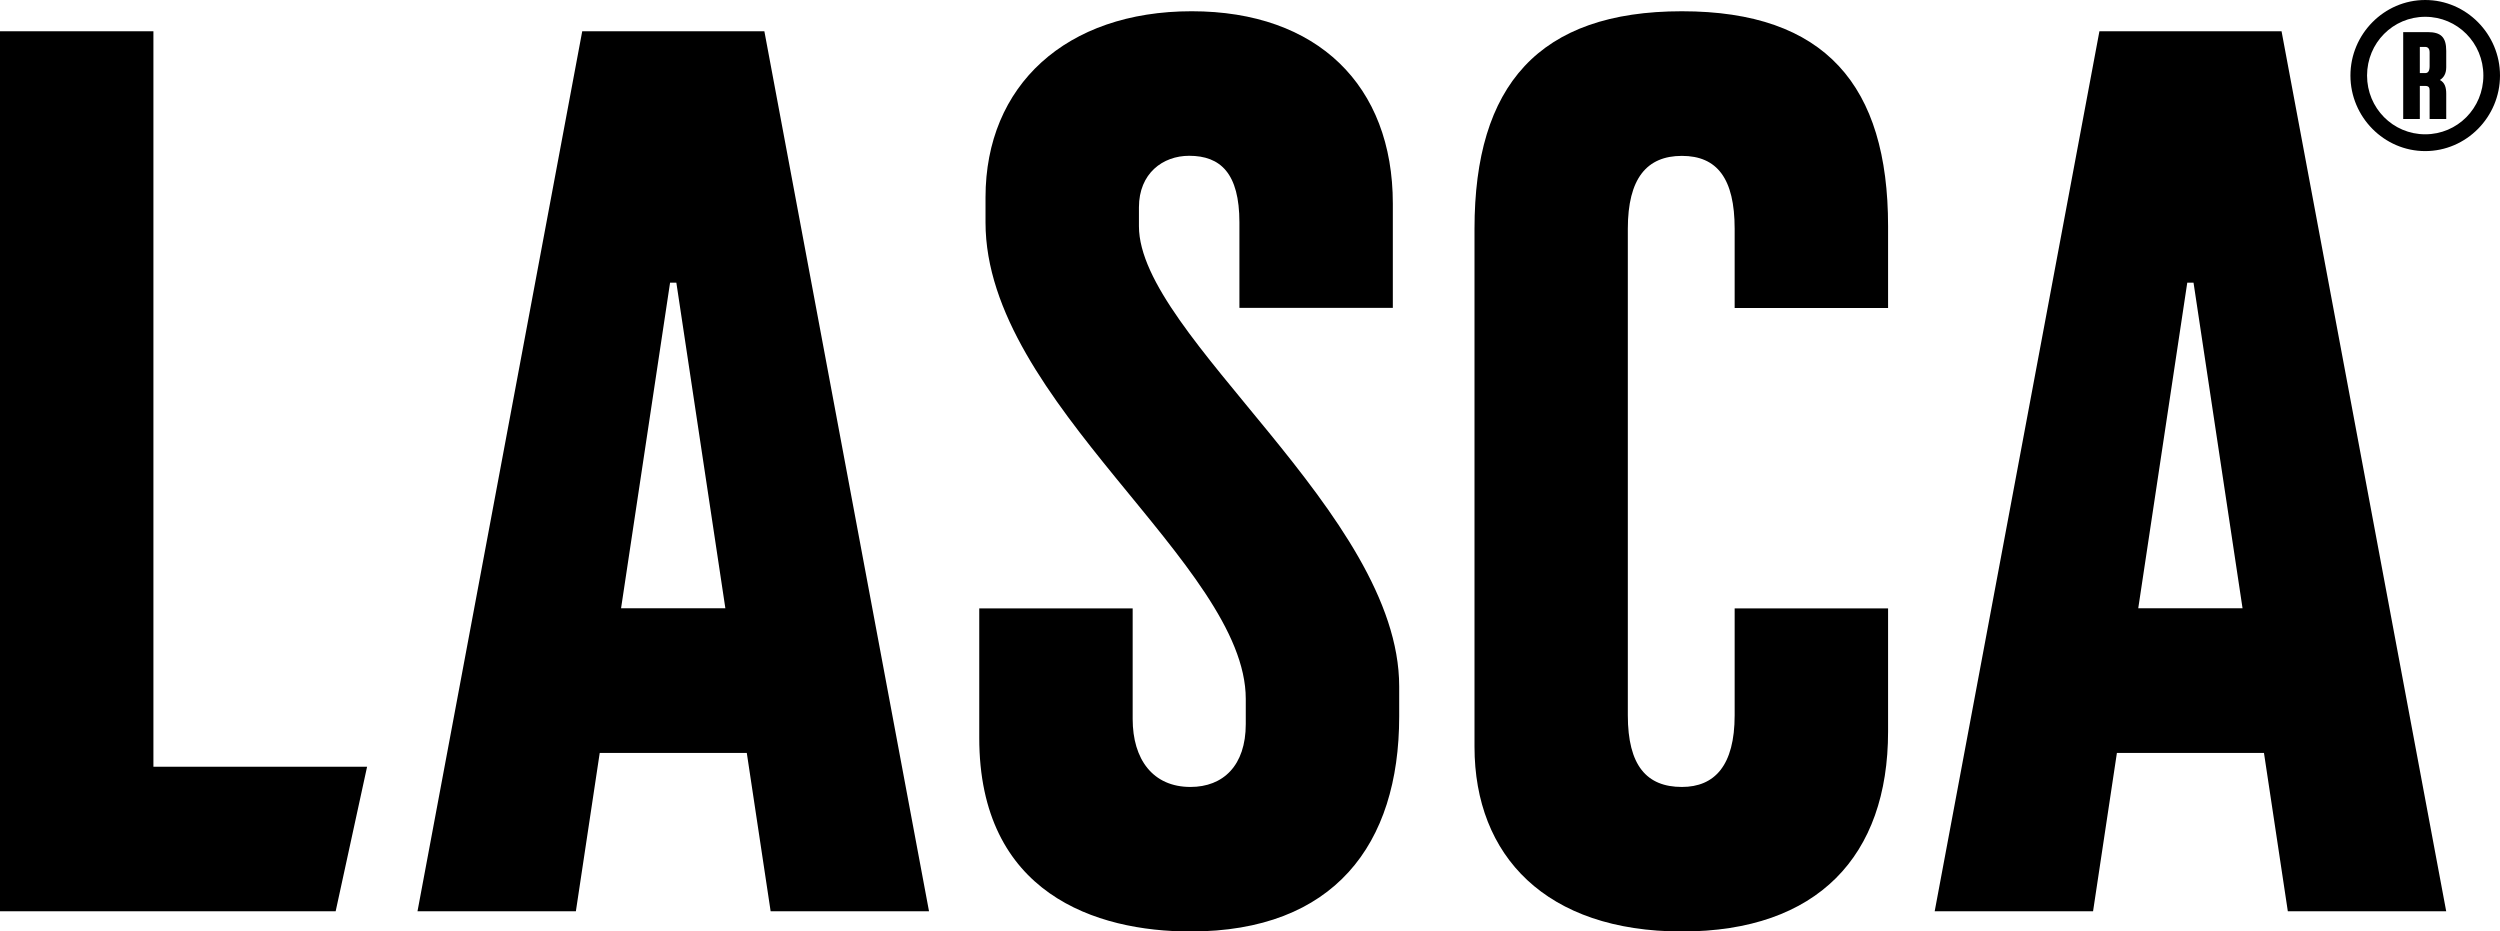
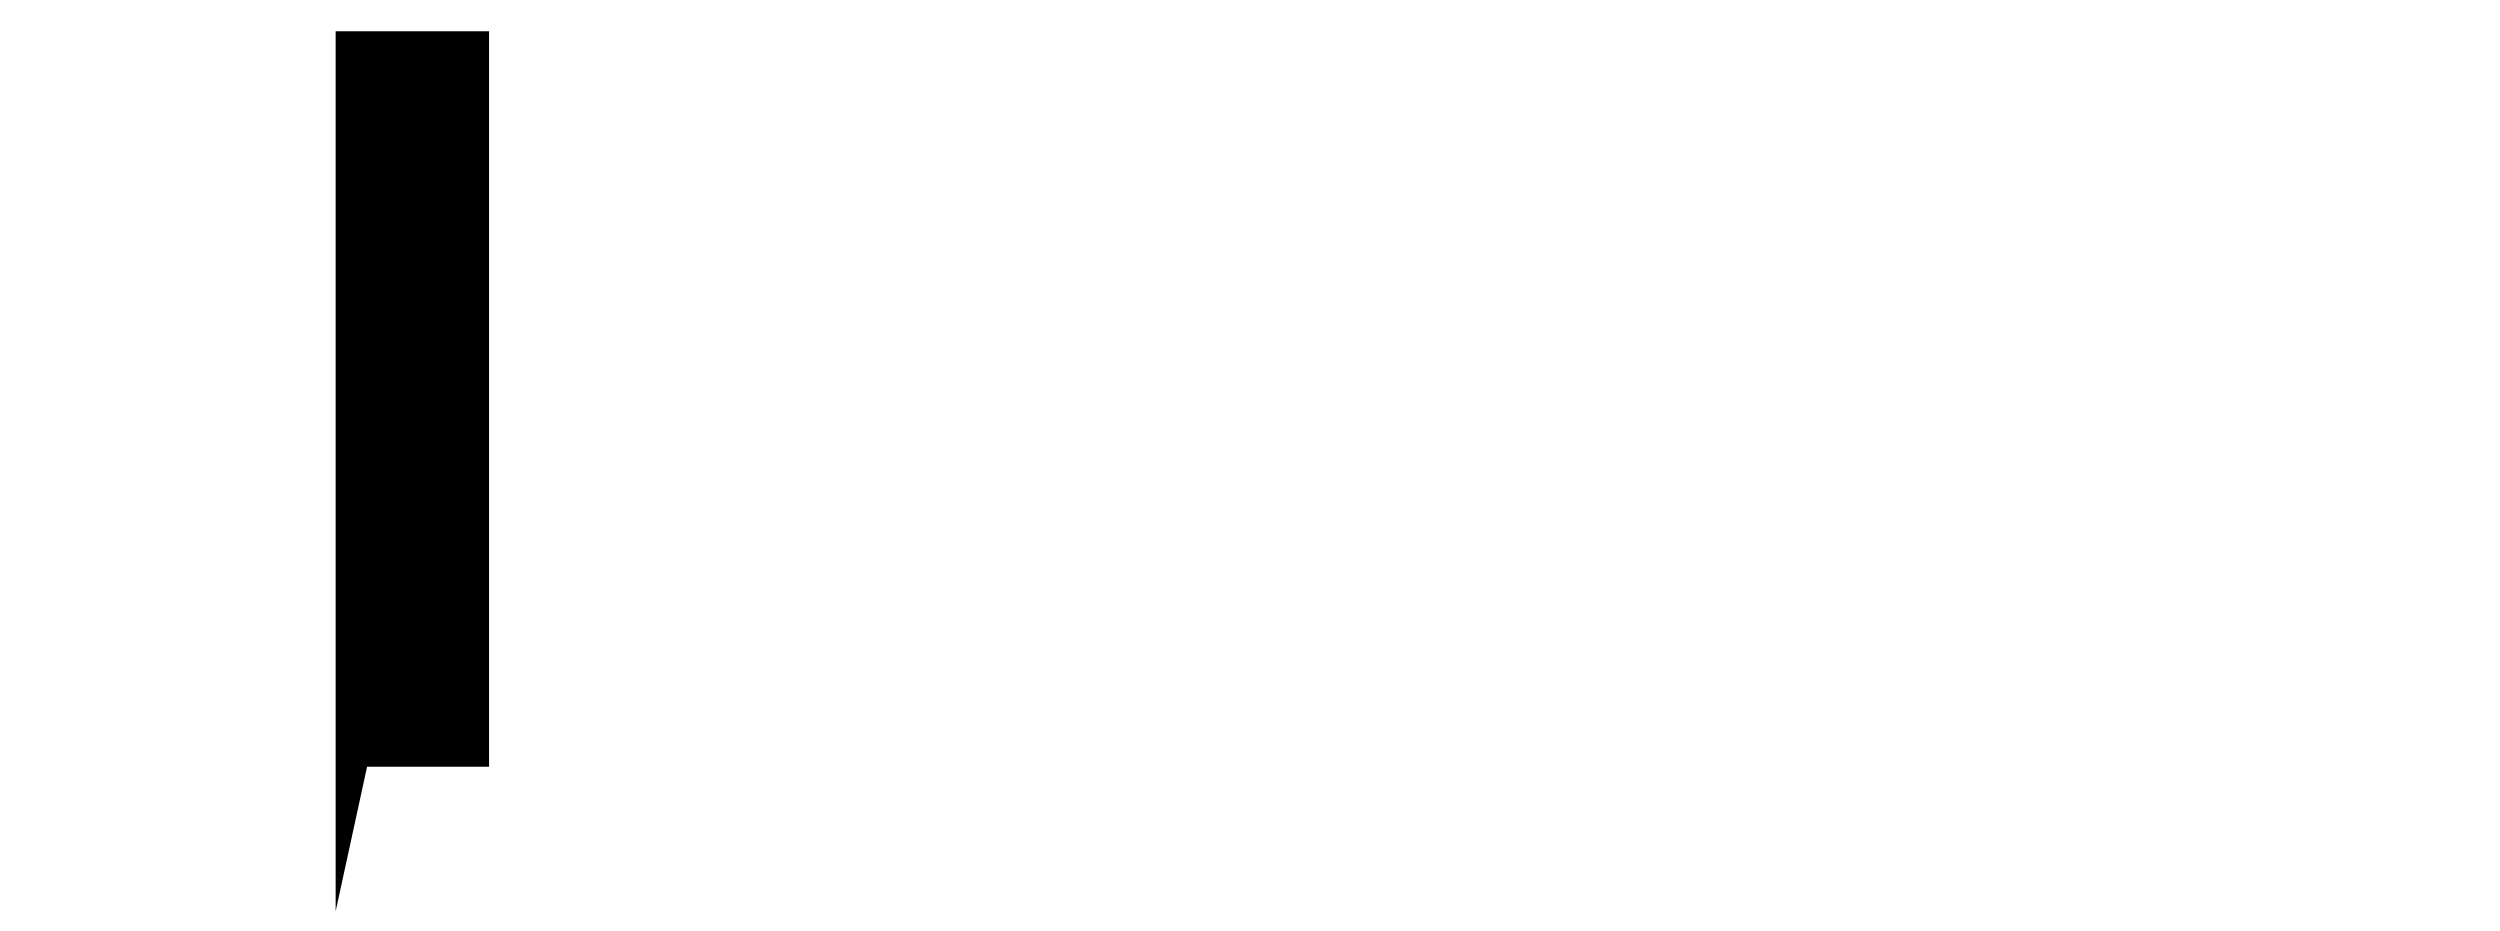
<svg xmlns="http://www.w3.org/2000/svg" id="Camada_2" data-name="Camada 2" viewBox="0 0 1776.65 661.97">
  <g id="Camada_2-2" data-name="Camada 2">
    <g>
-       <path d="M109.026,544.905h151.844l-22.337,102.714H0V22.236h109.026v522.669Z" />
-       <path d="M413.641,22.236h129.569l117.008,625.383h-112.553l-16.954-112.553h-104.509l-16.954,112.553h-112.553L413.765,22.236h-.124ZM515.49,432.29l-34.837-231.417h-4.455l-34.836,231.417h74.128Z" />
-       <path d="M695.916,524.357v-92.01h109.026v78.645c0,28.587,14.293,48.264,41.086,48.264,23.203,0,39.291-15.16,39.291-44.675v-17.882c0-95.599-184.948-210.813-184.948-338.587v-17.883c0-79.51,57.174-132.229,146.523-132.229s142.936,52.719,142.936,136.685v74.127h-109.028v-60.762c0-34.836-13.427-47.335-35.702-47.335-18.749,0-35.703,12.499-35.703,36.63v13.427c0,77.717,184.953,204.564,184.953,327.017v21.409c0,91.143-46.47,152.772-148.322,152.772-67.012,0-150.112-26.792-150.112-137.613Z" />
-       <path d="M1232.75,508.27v-75.923h109.03v87.555c0,88.422-50.06,142.068-146.52,142.068s-147.39-53.585-147.39-131.301V162.567c0-101.848,45.54-154.567,147.39-154.567s146.52,52.719,146.52,152.772v58.102h-109.03v-56.307c0-35.702-12.49-51.79-37.49-51.79s-38.43,16.088-38.43,51.79v345.765c0,35.764,13.43,50.924,38.43,50.924,23.2,0,37.49-15.16,37.49-50.924v-.062Z" />
-       <path d="M1491.84,22.236h129.57l117.01,625.383h-112.55l-16.96-112.553h-104.51l-16.95,112.553h-112.55L1491.97,22.236h-.13ZM1593.69,432.29l-34.84-231.417h-4.45l-34.84,231.417h74.13Z" />
-       <path d="M1670.36,53.687c0-29.48,23.96-53.687,53.14-53.687s53.15,24.207,53.15,53.687-23.97,53.687-53.15,53.687-53.14-24.207-53.14-53.687ZM1764.83,53.687c0-23.162-18.4-41.754-41.33-41.754s-41.33,18.592-41.33,41.754,18.4,41.754,41.33,41.754,41.33-18.593,41.33-41.754ZM1726.63,64.21v20.367h11.81v-17.888c0-4.569-1.03-8.069-4.52-9.818,2.79-1.75,4.52-4.569,4.52-9.114v-11.593c0-9.819-3.82-13.343-13.21-13.343h-17.37v61.756h11.82v-23.502h3.82c2.43,0,3.13,1.045,3.13,3.16v-.025ZM1726.63,37.209v9.819c0,3.864-1.4,4.909-3.13,4.909h-3.82v-18.592h3.82c1.73,0,3.13,1.045,3.13,3.864Z" />
+       <path d="M109.026,544.905h151.844l-22.337,102.714V22.236h109.026v522.669Z" />
    </g>
  </g>
</svg>